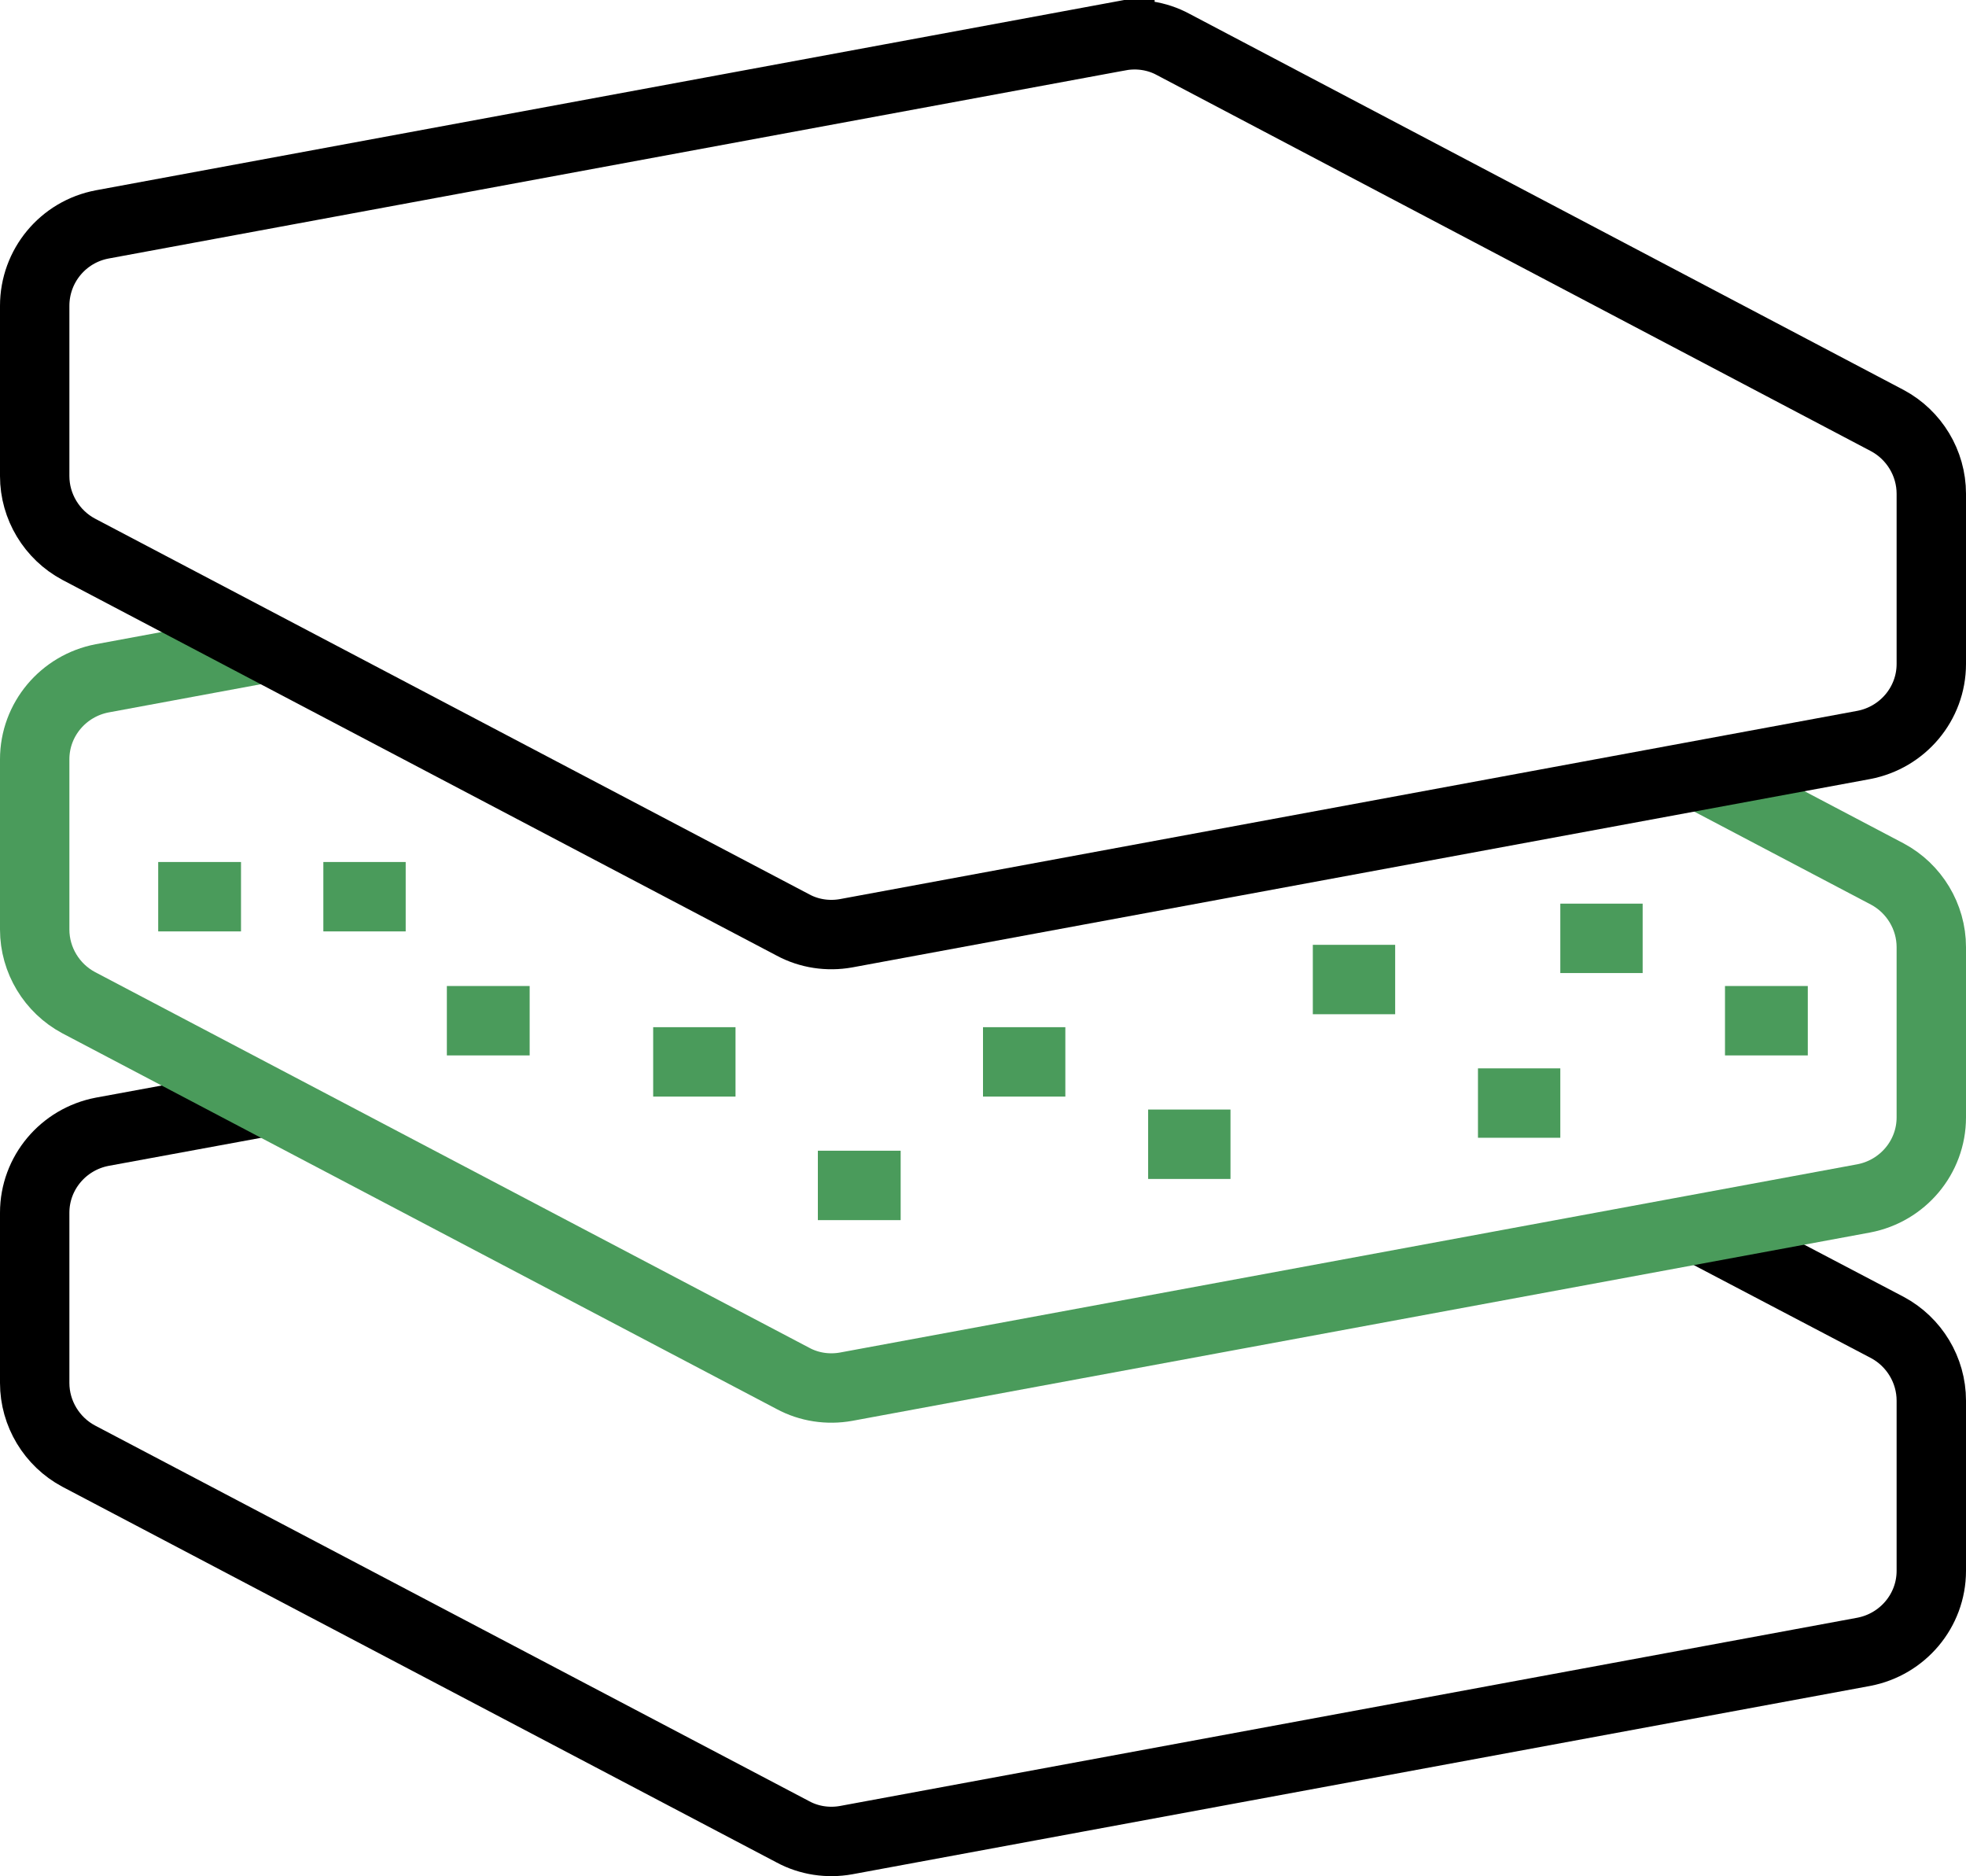
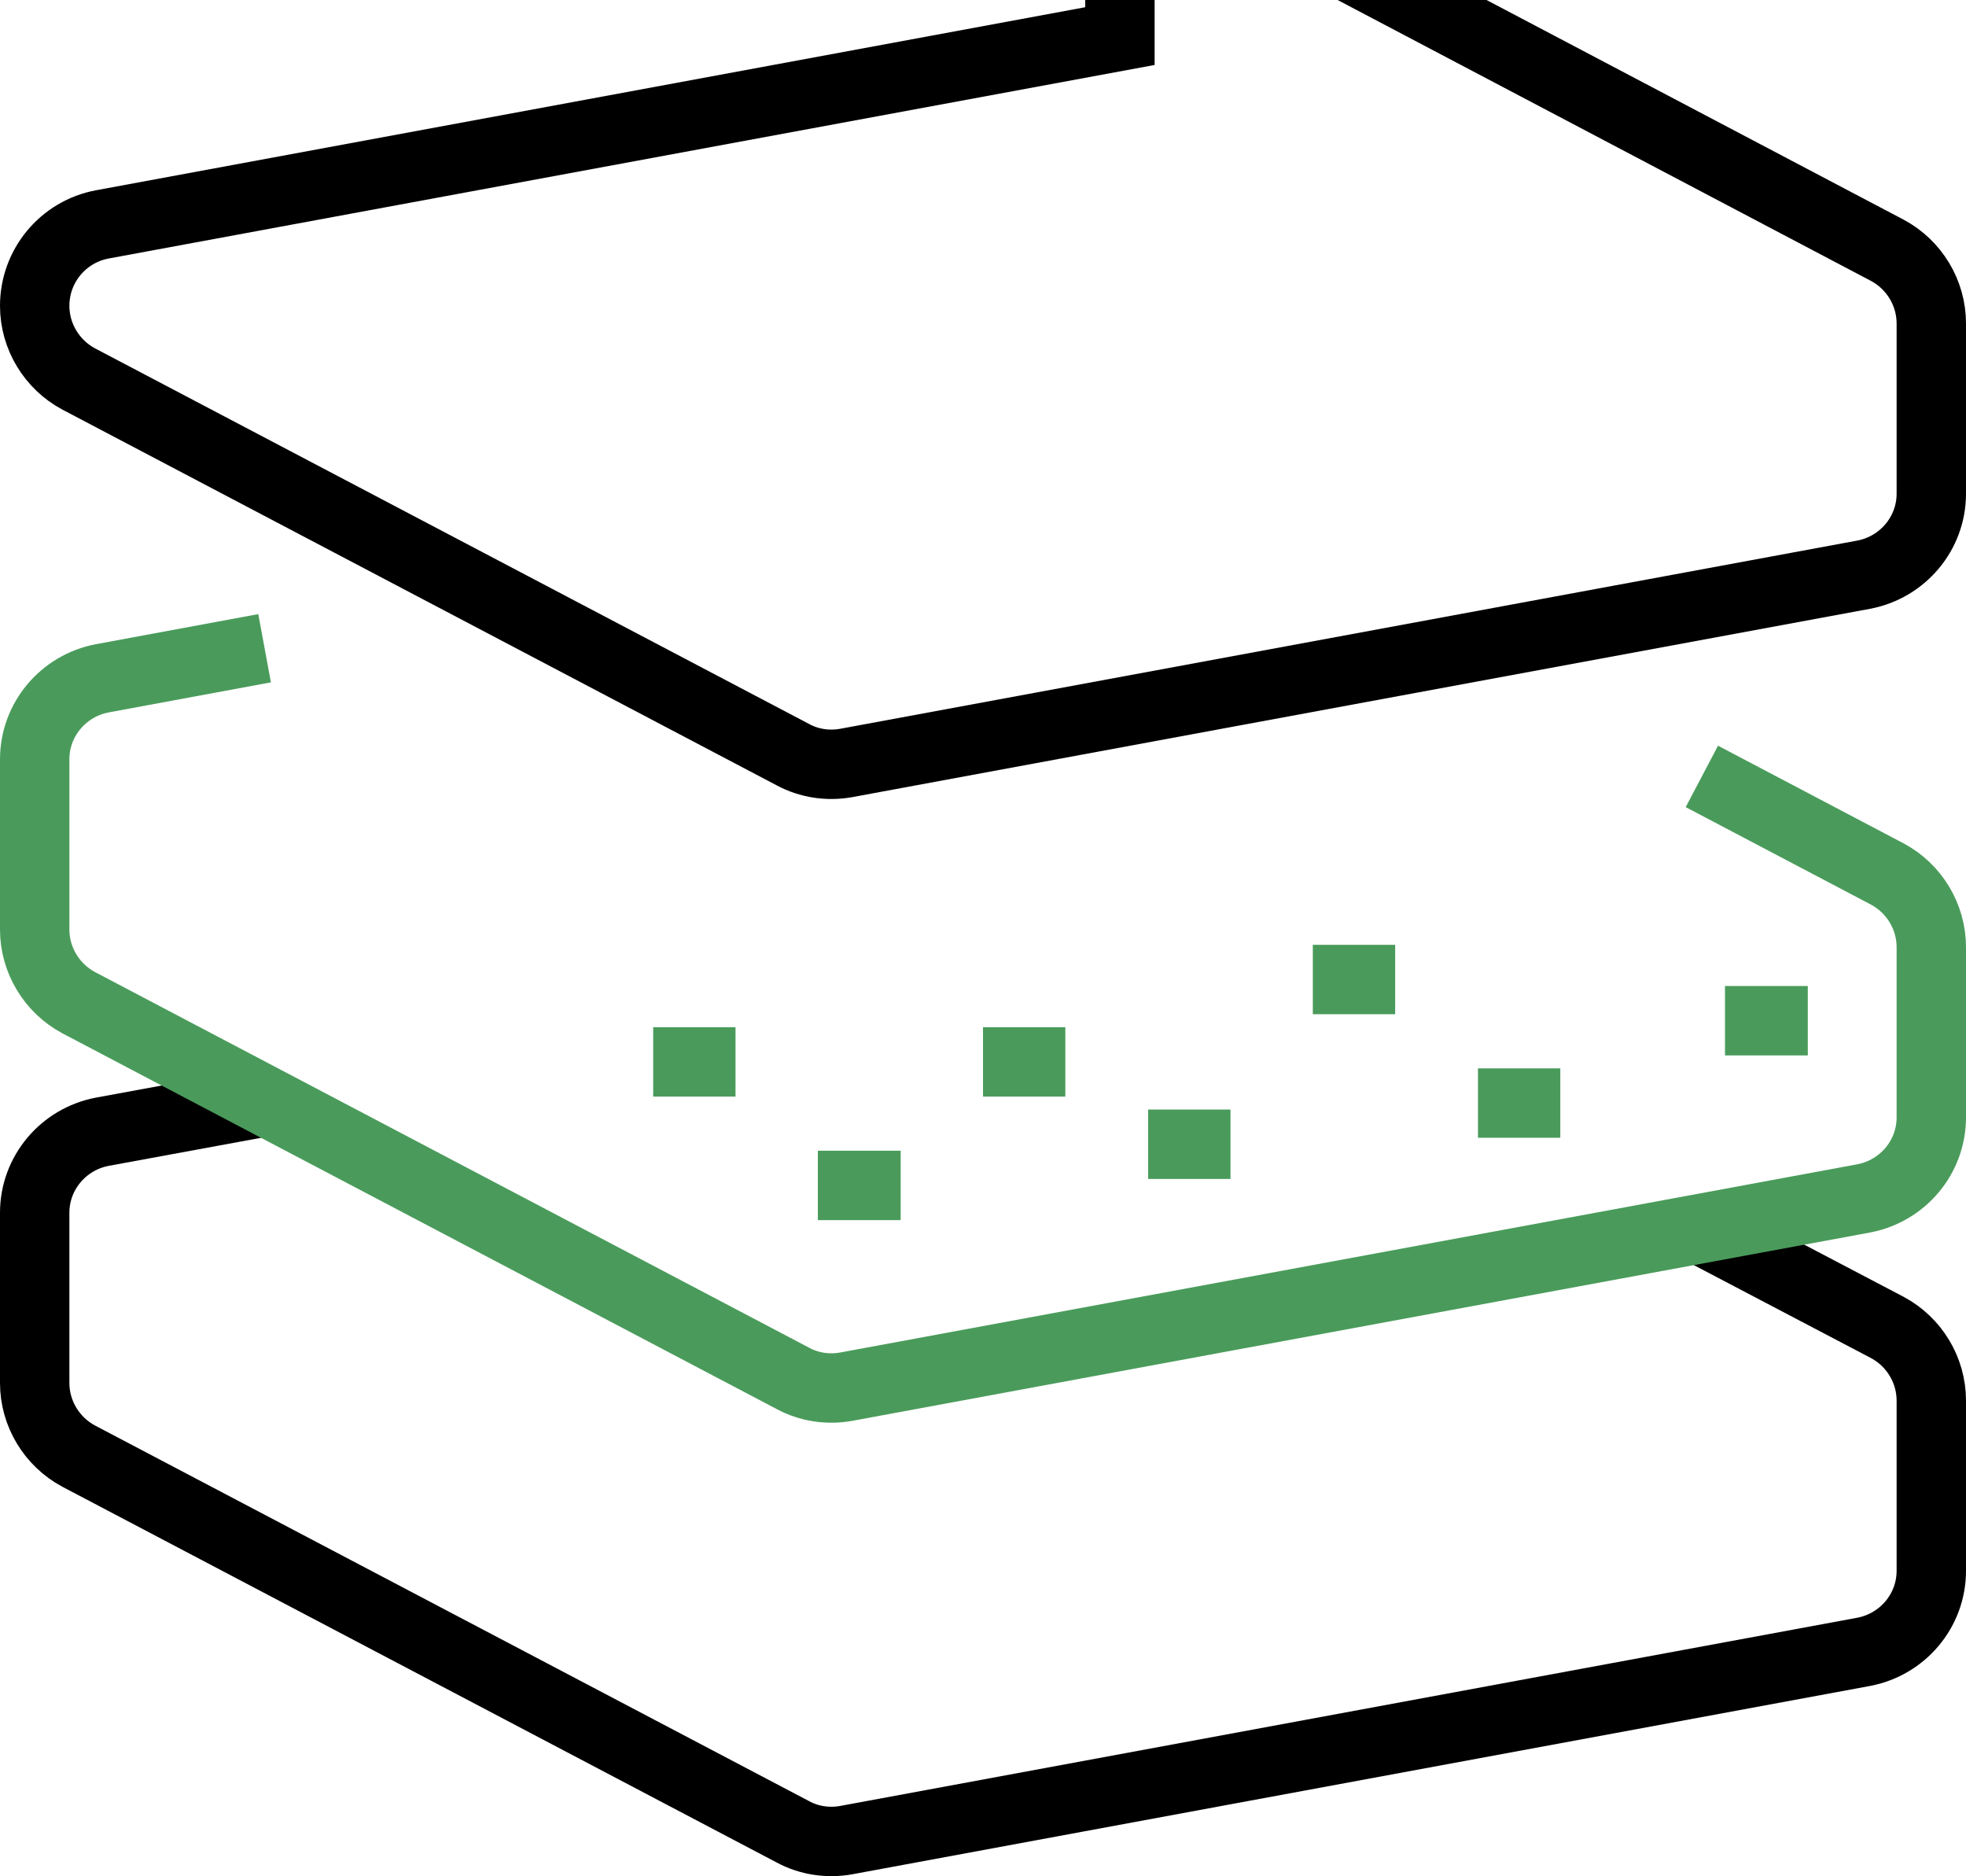
<svg xmlns="http://www.w3.org/2000/svg" viewBox="0 0 42.5 40.55">
  <g fill="none" stroke-miterlimit="10" stroke-width="1.5">
    <path d="m5.58 23.84-3.37.62c-.84.16-1.46.89-1.46 1.75v3.68c0 .66.37 1.27.95 1.58l15.44 8.12c.35.19.76.25 1.15.18l22-4.07c.84-.16 1.46-.89 1.46-1.75v-3.68c0-.66-.37-1.27-.95-1.58l-4.06-2.13" stroke="#000" />
    <g stroke="#4a9b5b">
      <path d="m5.72 14.01-3.51.65c-.84.16-1.46.89-1.46 1.75v3.68c0 .66.37 1.27.95 1.58l15.44 8.12c.35.19.76.25 1.15.18l22-4.07c.84-.16 1.46-.89 1.46-1.75v-3.68c0-.66-.37-1.27-.95-1.58l-4.01-2.11" />
-       <path d="m3.42 19.38h1.79" />
-       <path d="m6.99 19.38h1.78" />
-       <path d="m9.66 22.06h1.79" />
      <path d="m14.12 22.95h1.78" />
      <path d="m17.68 25.62h1.79" />
      <path d="m21.25 22.95h1.78" />
      <path d="m24.82 24.73h1.78" />
      <path d="m28.38 21.17h1.78" />
      <path d="m31.95 23.84h1.78" />
-       <path d="m33.73 20.28h1.78" />
      <path d="m37.29 22.06h1.79" />
    </g>
-     <path d="m24.21.78-22 4.07c-.85.16-1.46.9-1.46 1.76v3.68c0 .66.37 1.27.95 1.58l15.44 8.12c.35.19.76.25 1.15.18l22-4.07c.84-.16 1.46-.89 1.46-1.75v-3.68c0-.66-.37-1.27-.95-1.58l-15.44-8.13c-.35-.19-.76-.25-1.15-.18z" stroke="#000" />
+     <path d="m24.21.78-22 4.07c-.85.16-1.46.9-1.46 1.76c0 .66.37 1.27.95 1.58l15.44 8.12c.35.19.76.25 1.15.18l22-4.07c.84-.16 1.46-.89 1.46-1.75v-3.68c0-.66-.37-1.27-.95-1.58l-15.44-8.13c-.35-.19-.76-.25-1.15-.18z" stroke="#000" />
  </g>
</svg>